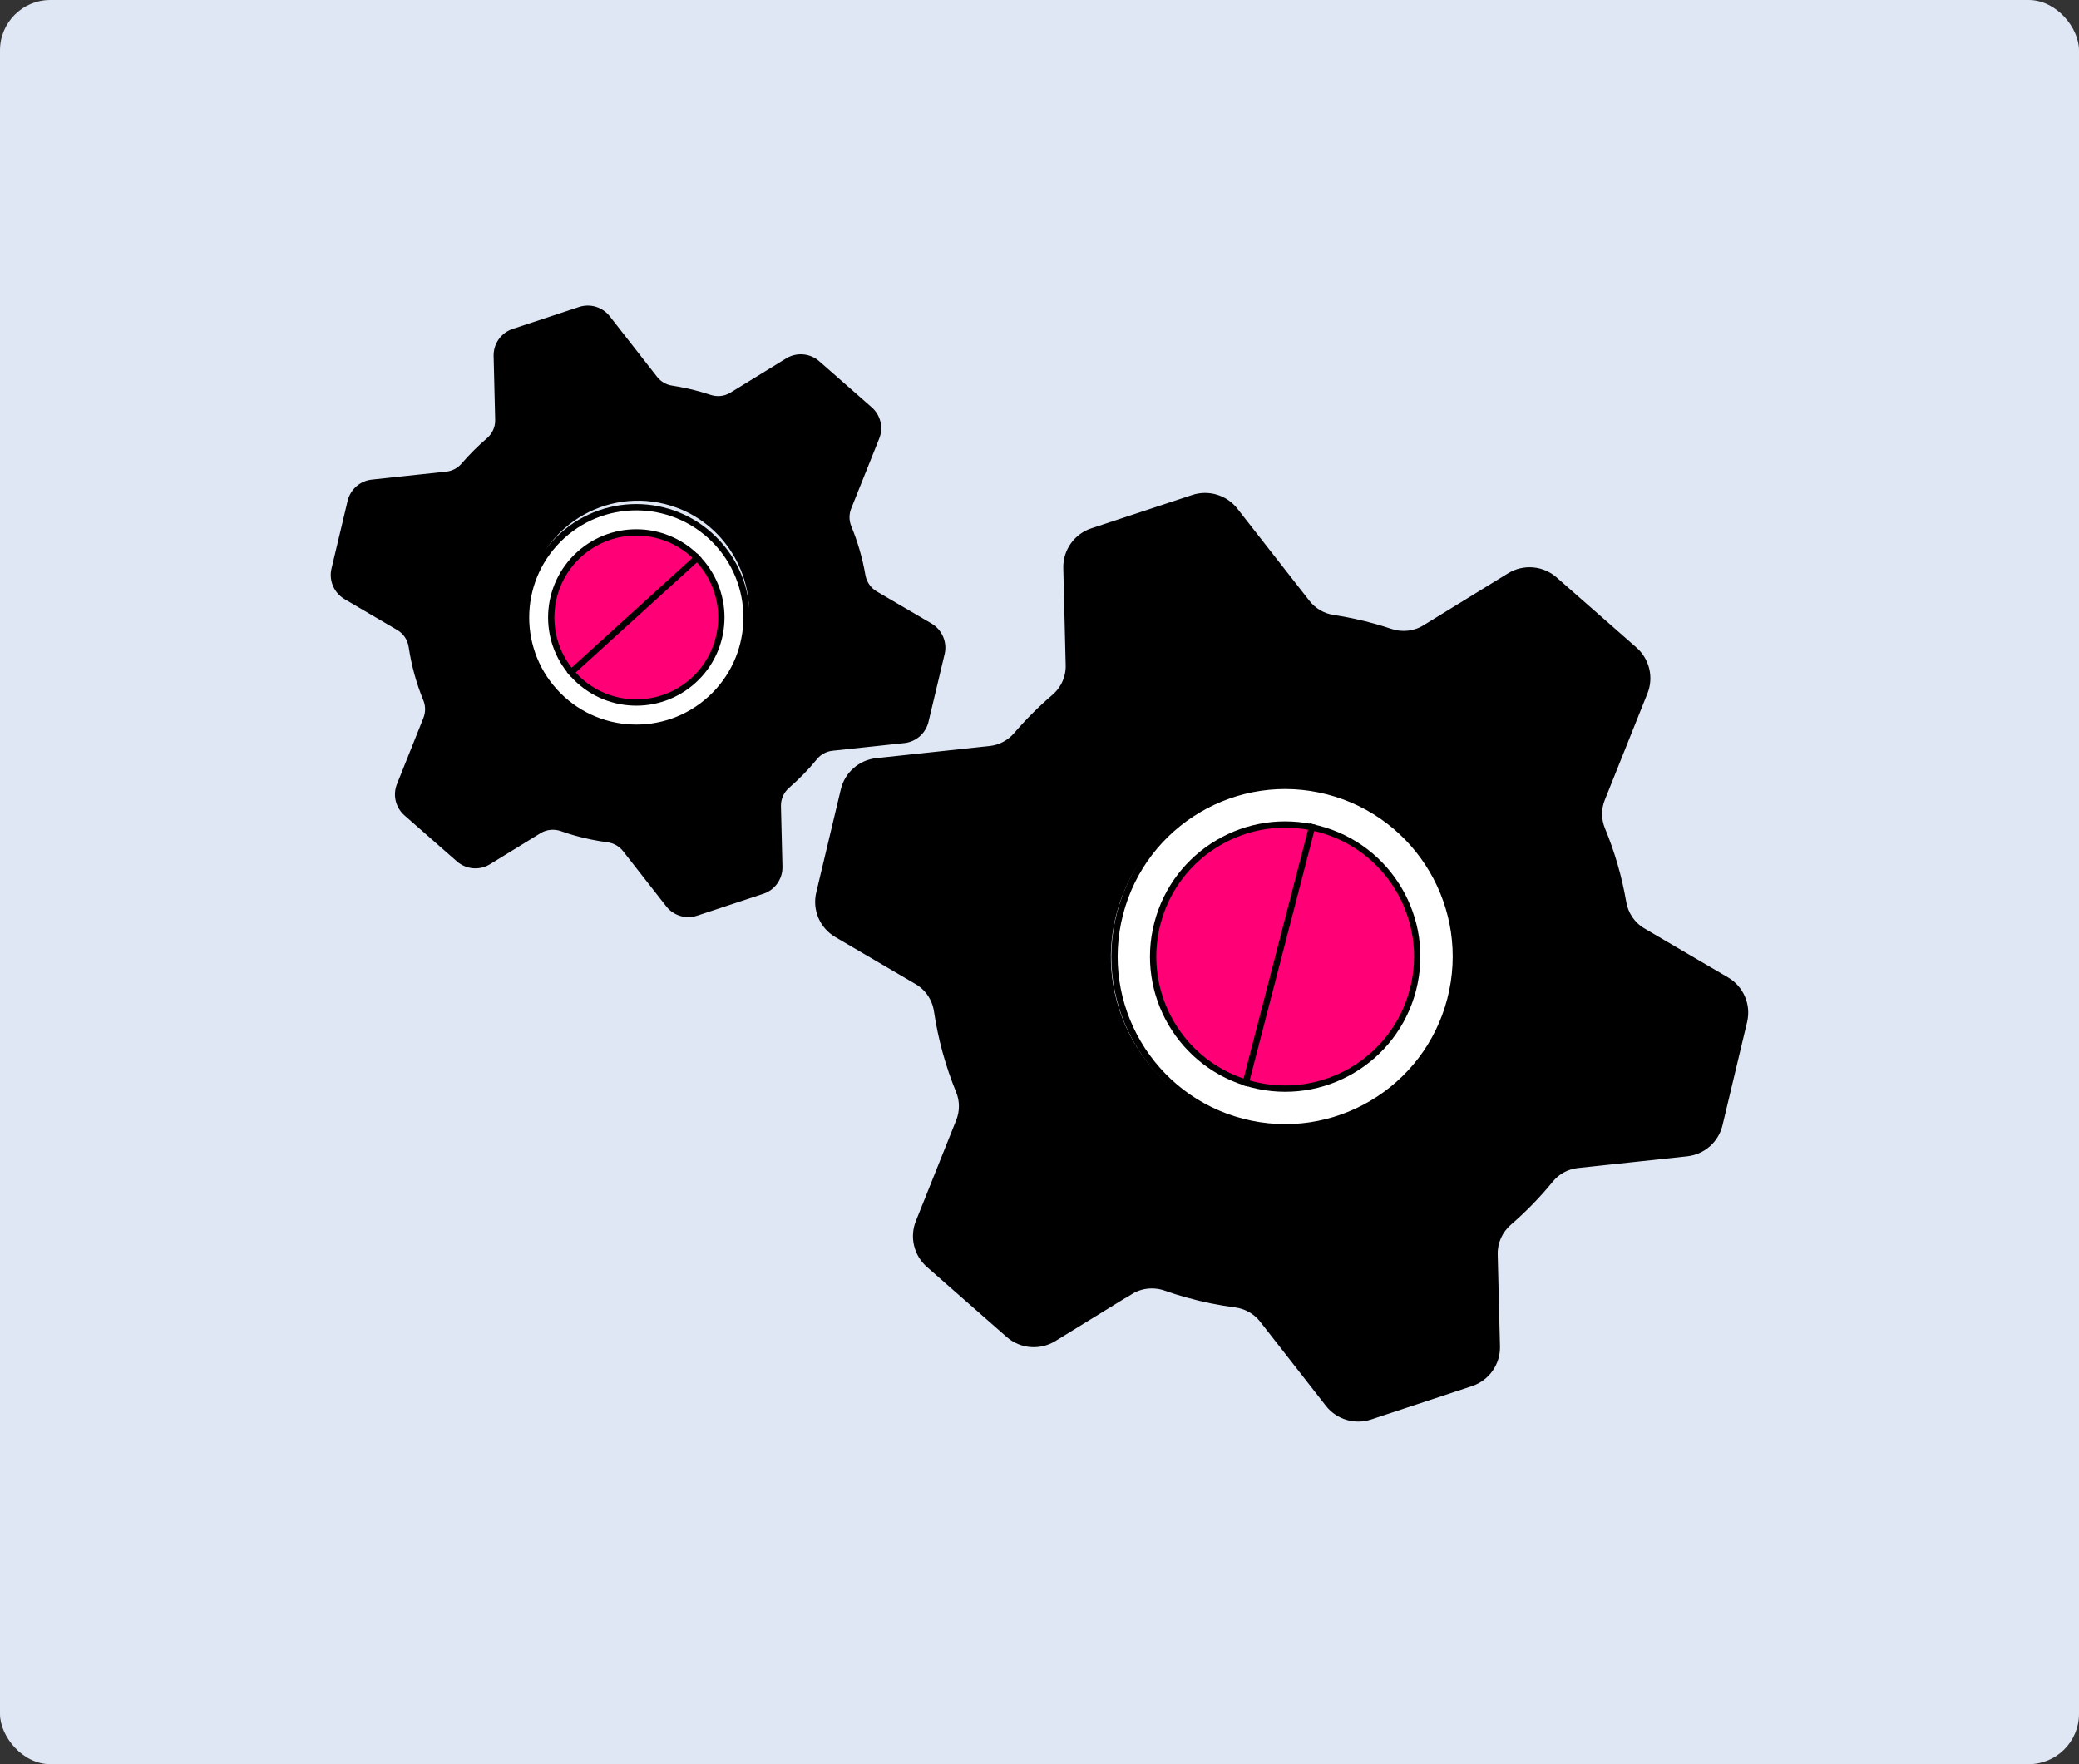
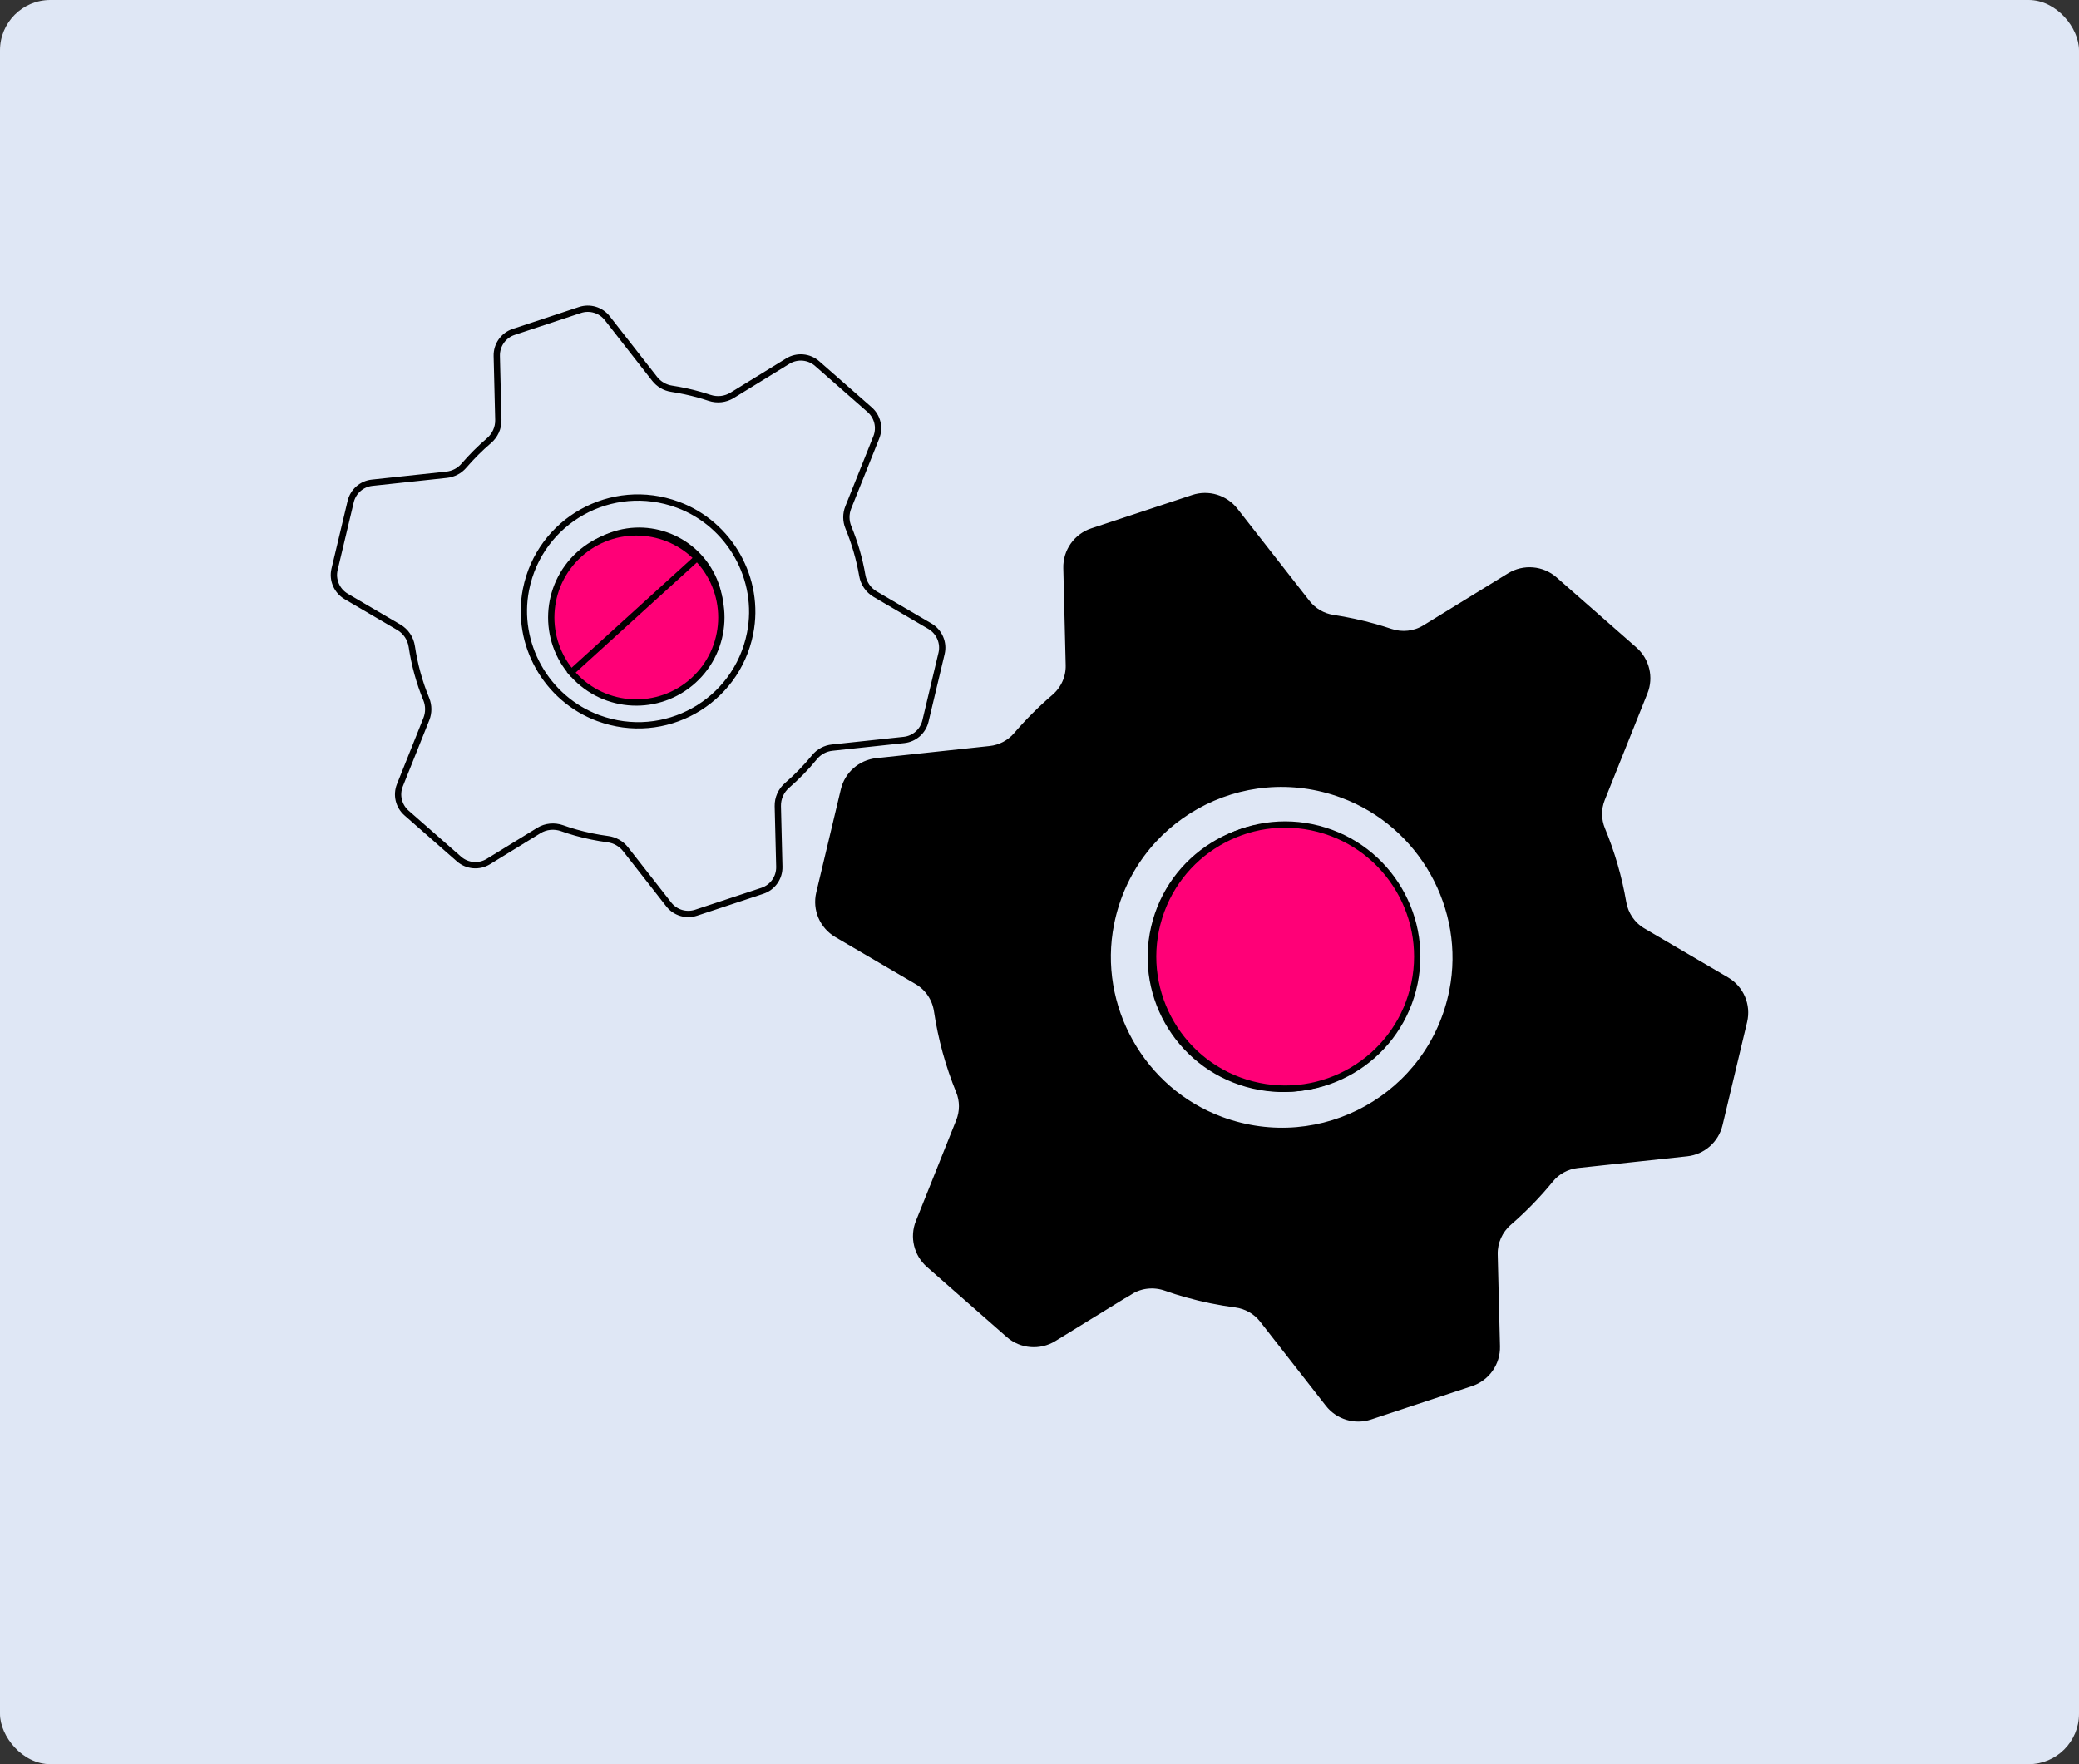
<svg xmlns="http://www.w3.org/2000/svg" width="330" height="280" viewBox="0 0 330 280" fill="none">
  <rect x="0" y="0" width="330" height="280" fill="#333333" stroke="none" />
  <rect width="330" height="280" rx="8" fill="#DFE7F5" />
  <path d="M179.44 204.946C181.134 203.906 183.195 203.724 185.073 204.382C186.142 204.764 187.235 205.113 188.346 205.419C190.941 206.151 193.547 206.676 196.143 207.017C197.832 207.243 199.361 208.106 200.41 209.448L210.854 222.814C212.416 224.806 215.064 225.614 217.475 224.816L233.489 219.521C235.989 218.695 237.658 216.332 237.594 213.703L237.231 199.07C237.188 197.135 238.02 195.291 239.481 194.023C241.864 191.956 244.081 189.687 246.098 187.213C247.165 185.902 248.713 185.07 250.402 184.885L267.747 183.028C270.266 182.76 272.343 180.937 272.93 178.472L276.833 162.1C277.441 159.539 276.309 156.886 274.032 155.556L260.759 147.78C259.097 146.812 257.97 145.145 257.645 143.252C256.96 139.254 255.826 135.359 254.289 131.647C253.65 130.098 253.634 128.359 254.256 126.801L261.039 109.864C261.978 107.518 261.33 104.826 259.428 103.15L246.75 92.02C244.771 90.282 241.882 90.041 239.639 91.419L226.19 99.683C224.552 100.692 222.55 100.903 220.72 100.293C219.899 100.014 219.062 99.765 218.218 99.52C215.999 98.895 213.784 98.425 211.566 98.084C209.938 97.834 208.471 96.968 207.457 95.67L196.017 81.038C194.454 79.046 191.807 78.239 189.396 79.036L173.381 84.331C170.881 85.157 169.213 87.52 169.277 90.149L169.657 105.584C169.705 107.547 168.85 109.404 167.361 110.677C165.218 112.515 163.203 114.524 161.348 116.686C160.278 117.936 158.77 118.725 157.137 118.899L139.136 120.827C136.618 121.095 134.54 122.918 133.953 125.384L130.05 141.756C129.442 144.317 130.574 146.97 132.851 148.3L145.603 155.767C147.304 156.766 148.445 158.477 148.74 160.429C149.394 164.823 150.575 169.102 152.236 173.166C152.87 174.708 152.865 176.427 152.246 177.973L145.84 193.983C144.901 196.329 145.549 199.021 147.45 200.698L160.129 211.827C162.108 213.566 164.997 213.807 167.24 212.429L179.447 204.921L179.44 204.946ZM176.345 146.623C179.655 129.929 197.043 120.225 213.055 126.135C225.655 130.78 233.155 144.127 230.544 157.261C227.234 173.955 209.846 183.659 193.834 177.749C181.233 173.104 173.734 159.757 176.345 146.623Z" fill="black" />
-   <path d="M85.528 131.816C86.642 131.132 88.001 131.016 89.225 131.448C89.926 131.7 90.646 131.93 91.373 132.135C93.077 132.615 94.78 132.96 96.489 133.186C97.597 133.336 98.601 133.903 99.294 134.779L106.151 143.546C107.174 144.86 108.913 145.384 110.496 144.859L121.003 141.385C122.651 140.844 123.74 139.289 123.699 137.564L123.46 127.958C123.432 126.688 123.976 125.479 124.935 124.65C126.502 123.29 127.957 121.805 129.281 120.181C129.978 119.318 130.999 118.77 132.106 118.657L143.492 117.441C145.145 117.266 146.506 116.064 146.895 114.447L149.454 103.7C149.852 102.025 149.105 100.283 147.616 99.397L138.906 94.298C137.821 93.661 137.08 92.569 136.868 91.328C136.418 88.705 135.67 86.153 134.667 83.712C134.244 82.695 134.235 81.553 134.644 80.535L139.094 69.417C139.713 67.871 139.283 66.111 138.035 65.017L129.71 57.712C128.415 56.571 126.519 56.407 125.046 57.314L116.214 62.738C115.141 63.4 113.829 63.543 112.622 63.142C112.078 62.961 111.53 62.793 110.978 62.638C109.524 62.228 108.062 61.917 106.609 61.696C105.538 61.536 104.575 60.968 103.908 60.118L96.401 50.514C95.378 49.2 93.638 48.676 92.056 49.202L81.549 52.675C79.901 53.216 78.812 54.771 78.853 56.496L79.101 66.624C79.137 67.91 78.569 69.132 77.59 69.963C76.18 71.171 74.862 72.486 73.643 73.903C72.944 74.725 71.955 75.235 70.88 75.35L59.068 76.615C57.415 76.79 56.054 77.991 55.665 79.609L53.106 90.356C52.708 92.031 53.455 93.773 54.944 94.658L63.31 99.56C64.426 100.212 65.176 101.341 65.365 102.615C65.795 105.502 66.567 108.304 67.667 110.975C68.078 111.988 68.078 113.115 67.677 114.128L63.474 124.634C62.855 126.18 63.285 127.941 64.533 129.035L72.858 136.34C74.153 137.481 76.049 137.644 77.522 136.737L85.537 131.812L85.528 131.816ZM83.492 93.551C85.67 82.596 97.074 76.231 107.585 80.105C115.851 83.157 120.774 91.918 119.061 100.529C116.883 111.485 105.479 117.85 94.968 113.976C86.702 110.924 81.779 102.162 83.492 93.551Z" fill="black" />
  <path d="M224.034 156.628C221.443 167.872 210.201 174.879 198.925 172.28C187.649 169.682 180.609 158.46 183.2 147.217C185.791 135.974 197.033 128.966 208.309 131.565C219.585 134.164 226.625 145.385 224.034 156.628Z" fill="black" />
  <path d="M107.072 108.643C100.67 111.723 92.97 109.041 89.874 102.651C86.777 96.262 89.457 88.585 95.859 85.505C102.261 82.425 109.961 85.108 113.058 91.497C116.154 97.886 113.474 105.563 107.072 108.643Z" fill="black" />
  <path d="M207.639 134.474L199.462 169.954M111.403 92.294L91.2 102.014M179.44 204.946C181.134 203.906 183.195 203.724 185.073 204.382C186.142 204.764 187.235 205.113 188.346 205.419C190.941 206.151 193.547 206.676 196.143 207.017C197.832 207.243 199.361 208.106 200.41 209.448L210.854 222.814C212.416 224.806 215.064 225.614 217.475 224.816L233.489 219.521C235.989 218.695 237.658 216.332 237.594 213.703L237.231 199.07C237.188 197.135 238.02 195.291 239.481 194.023C241.864 191.956 244.081 189.687 246.098 187.213C247.165 185.902 248.713 185.07 250.402 184.885L267.747 183.028C270.266 182.76 272.343 180.937 272.93 178.472L276.833 162.1C277.441 159.539 276.309 156.886 274.032 155.556L260.759 147.78C259.097 146.812 257.97 145.145 257.645 143.252C256.96 139.254 255.826 135.359 254.289 131.647C253.65 130.098 253.634 128.359 254.256 126.801L261.039 109.864C261.978 107.518 261.33 104.826 259.428 103.15L246.75 92.02C244.771 90.282 241.882 90.041 239.639 91.419L226.19 99.683C224.552 100.692 222.55 100.903 220.72 100.293C219.899 100.014 219.062 99.765 218.218 99.52C215.999 98.895 213.784 98.425 211.566 98.084C209.938 97.834 208.471 96.968 207.457 95.67L196.017 81.038C194.454 79.046 191.807 78.239 189.396 79.036L173.381 84.331C170.881 85.157 169.213 87.52 169.277 90.149L169.657 105.584C169.705 107.547 168.85 109.404 167.361 110.677C165.218 112.515 163.203 114.524 161.348 116.686C160.278 117.936 158.77 118.725 157.137 118.899L139.136 120.827C136.618 121.095 134.54 122.918 133.953 125.384L130.05 141.756C129.442 144.317 130.574 146.97 132.851 148.3L145.603 155.767C147.304 156.766 148.445 158.477 148.74 160.429C149.394 164.823 150.575 169.102 152.236 173.166C152.87 174.708 152.865 176.427 152.246 177.973L145.84 193.983C144.901 196.329 145.549 199.021 147.45 200.698L160.129 211.827C162.108 213.566 164.997 213.807 167.24 212.429L179.447 204.921L179.44 204.946ZM176.345 146.623C179.655 129.929 197.043 120.225 213.055 126.135C225.655 130.78 233.155 144.127 230.544 157.261C227.234 173.955 209.846 183.659 193.834 177.749C181.233 173.104 173.734 159.757 176.345 146.623ZM85.528 131.816C86.642 131.132 88.001 131.016 89.225 131.448C89.926 131.7 90.646 131.93 91.373 132.135C93.077 132.615 94.78 132.96 96.489 133.186C97.597 133.336 98.601 133.903 99.294 134.779L106.151 143.546C107.174 144.86 108.913 145.384 110.496 144.859L121.003 141.385C122.651 140.844 123.74 139.289 123.699 137.564L123.46 127.958C123.432 126.688 123.976 125.479 124.935 124.65C126.502 123.29 127.957 121.805 129.281 120.181C129.978 119.318 130.999 118.77 132.106 118.657L143.492 117.441C145.145 117.266 146.506 116.064 146.895 114.447L149.454 103.7C149.852 102.025 149.105 100.283 147.616 99.397L138.906 94.298C137.821 93.661 137.08 92.569 136.868 91.328C136.418 88.705 135.67 86.153 134.667 83.712C134.244 82.695 134.235 81.553 134.644 80.535L139.094 69.417C139.713 67.871 139.283 66.111 138.035 65.017L129.71 57.712C128.415 56.571 126.519 56.407 125.046 57.314L116.214 62.738C115.141 63.4 113.829 63.543 112.622 63.142C112.078 62.961 111.53 62.793 110.978 62.638C109.524 62.228 108.062 61.917 106.609 61.696C105.538 61.536 104.575 60.968 103.908 60.118L96.401 50.514C95.378 49.2 93.638 48.676 92.056 49.202L81.549 52.675C79.901 53.216 78.812 54.771 78.853 56.496L79.101 66.624C79.137 67.91 78.569 69.132 77.59 69.963C76.18 71.171 74.862 72.486 73.643 73.903C72.944 74.725 71.955 75.235 70.88 75.35L59.068 76.615C57.415 76.79 56.054 77.991 55.665 79.609L53.106 90.356C52.708 92.031 53.455 93.773 54.944 94.658L63.31 99.56C64.426 100.212 65.176 101.341 65.365 102.615C65.795 105.502 66.567 108.304 67.667 110.975C68.078 111.988 68.078 113.115 67.677 114.128L63.474 124.634C62.855 126.18 63.285 127.941 64.533 129.035L72.858 136.34C74.153 137.481 76.049 137.644 77.522 136.737L85.537 131.812L85.528 131.816ZM83.492 93.551C85.67 82.596 97.074 76.231 107.585 80.105C115.851 83.157 120.774 91.918 119.061 100.529C116.883 111.485 105.479 117.85 94.968 113.976C86.702 110.924 81.779 102.162 83.492 93.551ZM224.034 156.628C221.443 167.872 210.201 174.879 198.925 172.28C187.649 169.682 180.609 158.46 183.2 147.217C185.791 135.974 197.033 128.966 208.309 131.565C219.585 134.164 226.625 145.385 224.034 156.628ZM107.072 108.643C100.67 111.723 92.97 109.041 89.874 102.651C86.777 96.262 89.457 88.585 95.859 85.505C102.261 82.425 109.961 85.108 113.058 91.497C116.154 97.886 113.474 105.563 107.072 108.643Z" stroke="black" />
-   <circle cx="101" cy="98" r="17.5" transform="rotate(47.745 101 98)" fill="white" stroke="black" />
  <circle cx="101" cy="98" r="13.5" transform="rotate(47.745 101 98)" fill="#FF0077" stroke="black" />
  <line x1="111.026" y1="88.216" x2="90.302" y2="107.044" stroke="black" />
-   <circle cx="203.998" cy="151.822" r="27.087" transform="rotate(14.53 203.998 151.822)" fill="white" stroke="black" />
  <circle cx="203.998" cy="151.822" r="20.956" transform="rotate(14.53 203.998 151.822)" fill="#FF0077" stroke="black" />
-   <line x1="208.381" y1="130.793" x2="197.615" y2="172.333" stroke="black" />
</svg>